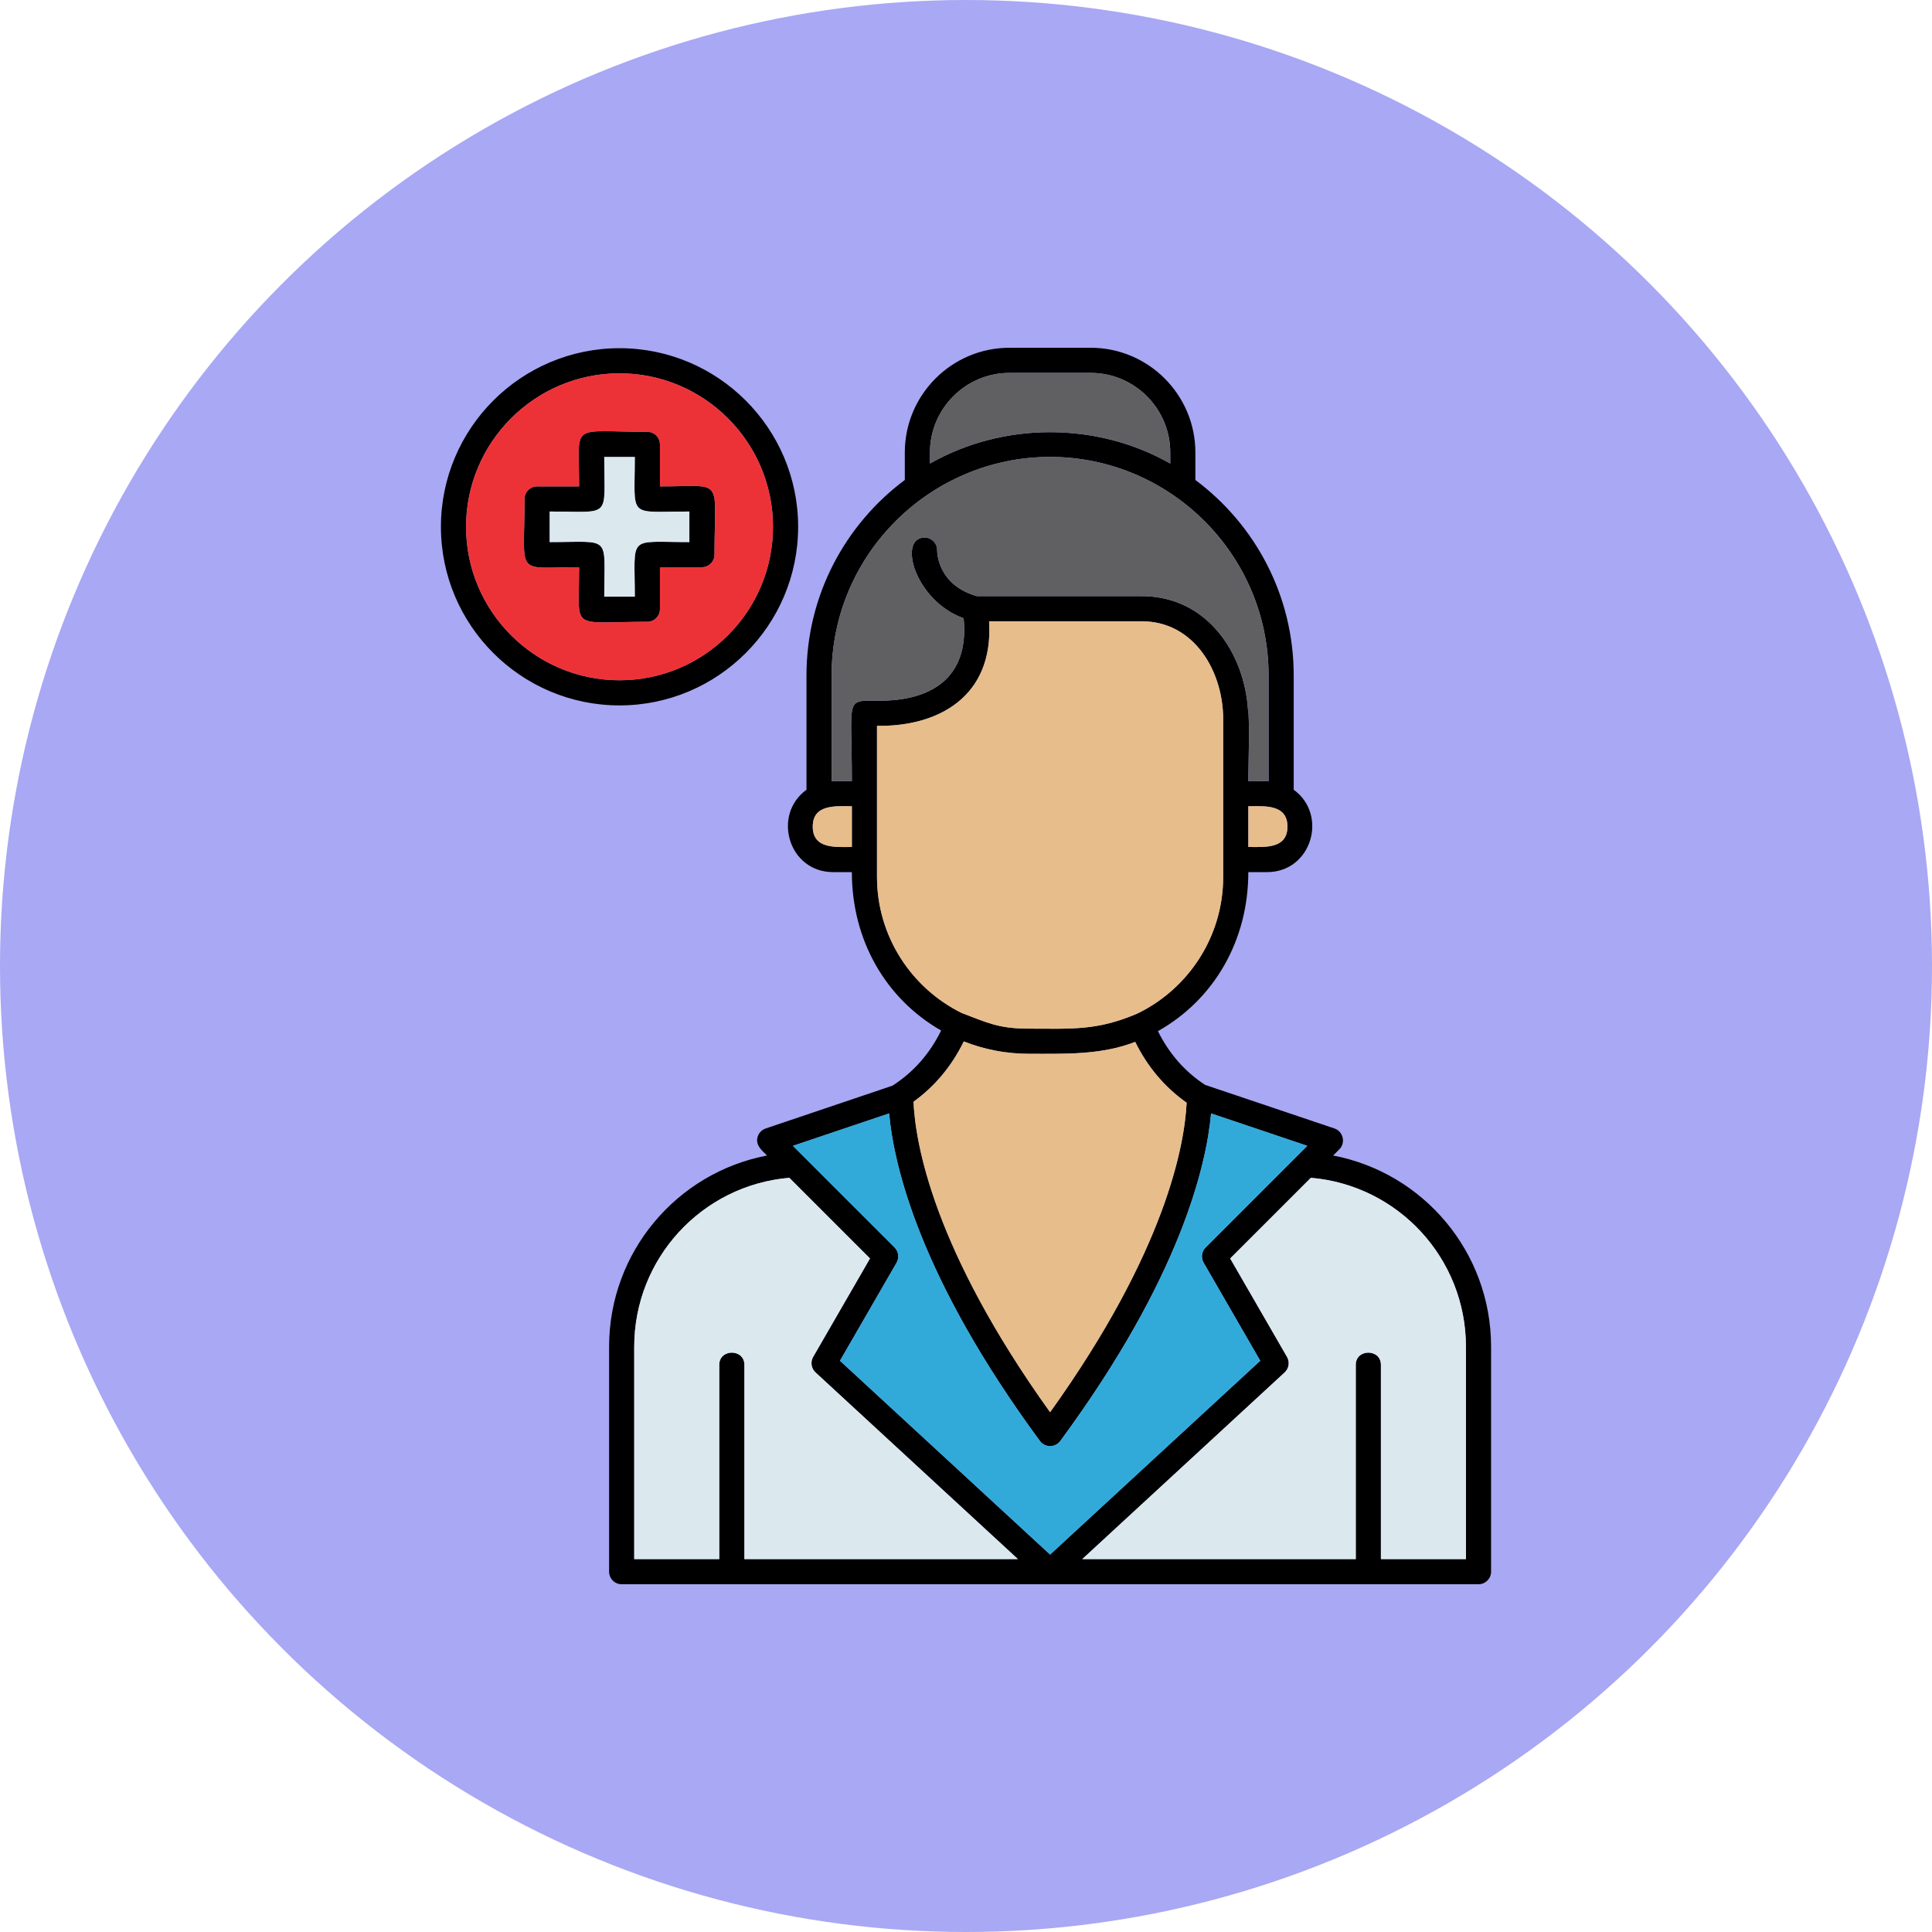
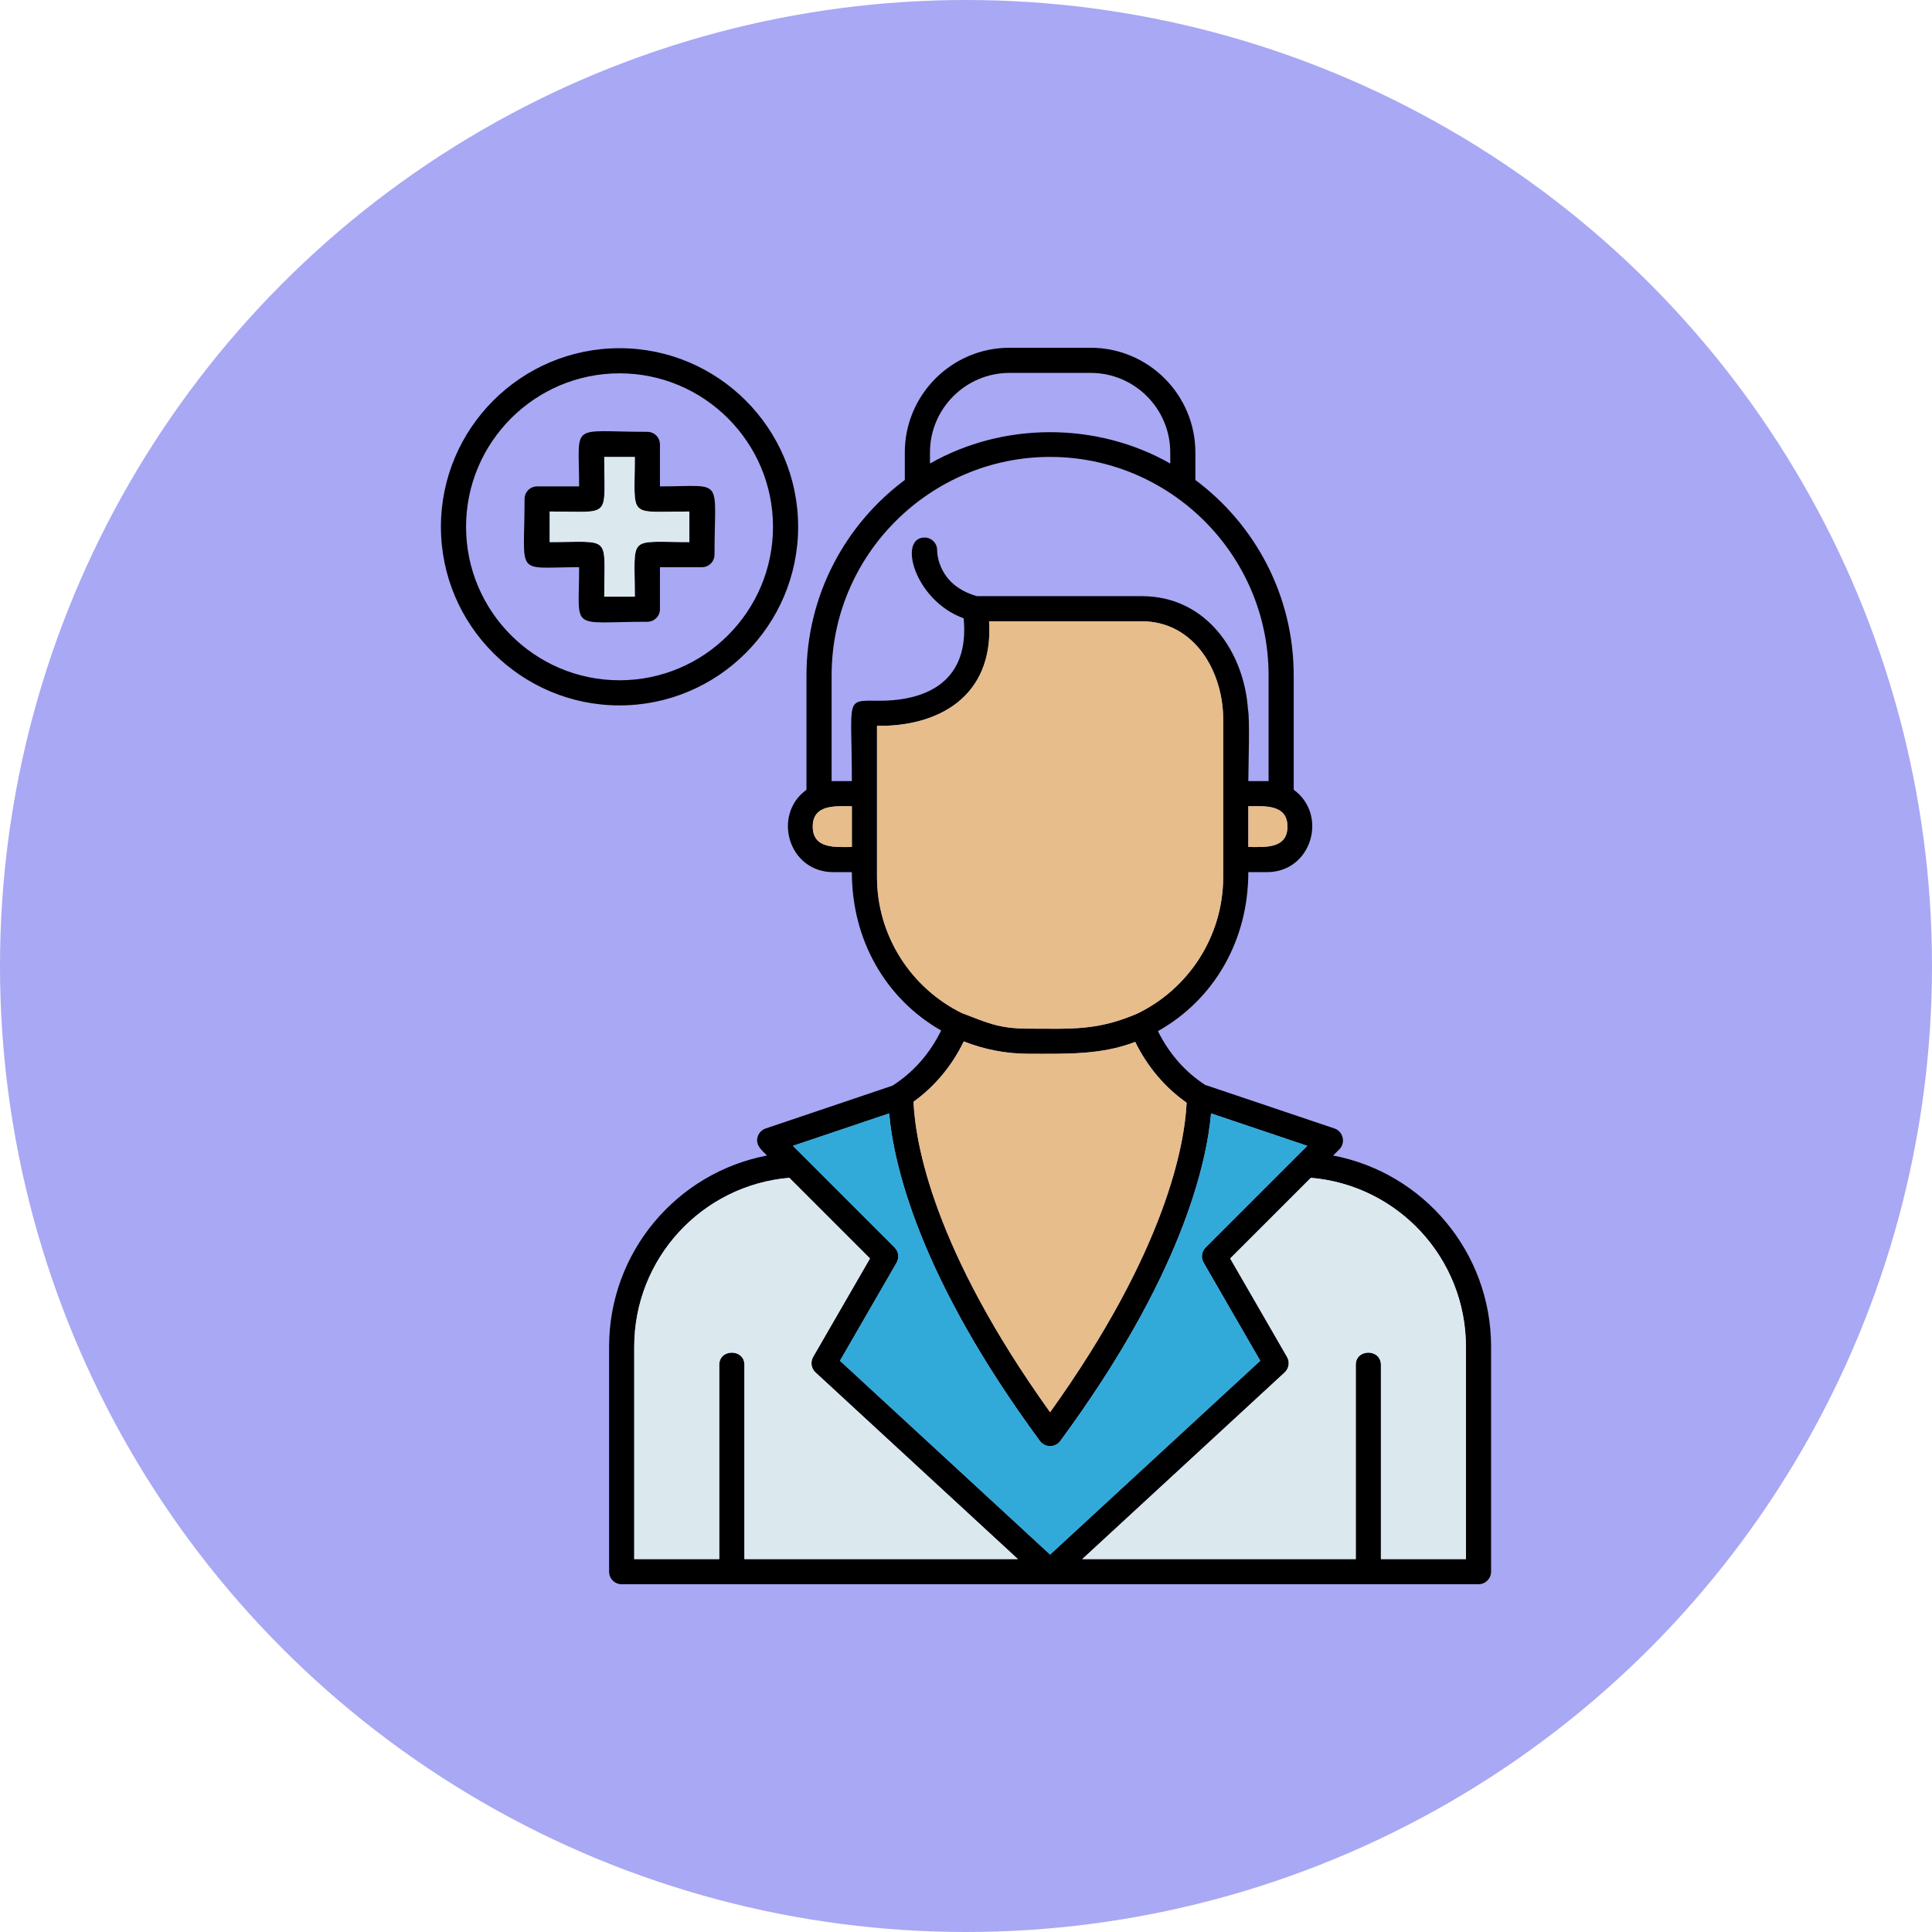
<svg xmlns="http://www.w3.org/2000/svg" clip-rule="evenodd" fill-rule="evenodd" height="2.667in" viewBox="0 0 2666.66 2666.66" width="2.667in">
  <g id="Layer_x0020_1">
    <circle cx="1333.33" cy="1333.33" fill="#a8a8f4" r="1333.33" />
    <path d="m1871.32 2151.97v-268.19c0-22.39 34.69-22.39 34.69 0v268.19h117.37v-293.06c0-121.97-93.4-222.95-214.05-233.24l-111.35 111.34 78.44 135.87c4.06 7.03 2.7 15.93-3.26 21.43l-279.38 257.67h377.54zm169.41 34.69h-1182.67c-9.58 0-17.35-7.76-17.35-17.35v-310.41c0-130.5 93.19-240.12 218-263.98-6.94-6.94-15.83-13.77-13.23-24.84 1.37-5.85 5.66-10.56 11.35-12.48l174.98-59.07c28.94-18.52 51.5-44.09 67.2-76.15-76.99-44.09-123.22-125.21-123.22-218.63h-25.88c-61.65 0-84.52-79.09-36.76-113.69v-157.82c0-110.32 53.41-208.4 135.72-269.75v-37.96c0-79.69 64.84-144.53 144.53-144.53h112c79.69 0 144.52 64.83 144.52 144.53v37.95c82.32 61.35 135.73 159.43 135.73 269.76v157.81c47.78 34.59 24.87 113.7-36.76 113.7h-25.89c0 94.05-46.89 175.65-124.75 219.49 15.37 31.01 37.19 55.9 65.03 74.15l178.68 60.21c11.98 4.04 15.67 19.77 6.73 28.71l-8.61 8.61c124.83 23.85 218 133.45 218 263.98v310.41c0 9.58-7.77 17.35-17.35 17.35zm-951.26-561c-120.63 10.28-214.06 111.3-214.06 233.24v293.07h117.37v-268.19c0-22.39 34.69-22.39 34.69 0v268.19h377.54l-279.38-257.67c-5.96-5.5-7.32-14.4-3.26-21.43l78.44-135.87-111.35-111.34zm699.28-28.47 15.65-15.65-132.8-44.74c-6.35 70.78-41.49 225.98-208.22 452.24-6.82 9.26-21.1 9.26-27.93 0-166.72-226.26-201.86-381.46-208.22-452.24l-132.79 44.74 140.34 140.33c5.55 5.56 6.68 14.14 2.76 20.94l-78.17 135.38 290.04 267.51 290.05-267.51-78.16-135.38c-3.93-6.8-2.8-15.39 2.76-20.94l124.69-124.69zm-527.85-76.5c2.52 57.06 27.13 203.39 188.51 428.55 160.12-223.41 185.61-369.21 188.45-427.2-30.22-21.35-54.02-49.51-70.97-83.97-47.19 18.31-96.6 16.43-146.91 16.43-31.65 0-61.92-6.06-89.7-17.07-16.6 34.02-39.87 61.93-69.39 83.26zm66.52-122.48c35.28 13.35 50.88 21.59 92.56 21.59 58.85 0 93.87 3.24 150.07-20.93 69.94-33.97 118.27-105.72 118.27-188.56v-218.02c-.18-65.43-39.66-134.79-112.69-134.79h-210.41c6.65 105.1-71.61 145.77-154.73 144.34v208.46c0 82.3 47.71 153.66 116.93 187.89zm395.15-418.68c2.69 11.69.45 81.21.45 98.59h27.95v-145.9c0-167.74-137.18-301.56-301.56-301.56-164.37 0-301.56 133.82-301.56 301.56v145.9h27.94c0-117.47-10.54-110.94 38.23-110.94 68.19 0 124.28-28.97 116.06-113.8-67.8-24.41-91.22-111.7-53.69-111.44 9.54.13 17.17 7.95 17.1 17.47.02 5.04 1.75 48.22 54.82 63.41h227.31c90.63 0 141.75 78.45 146.94 156.71zm-546.77 133.29c-21.64 0-53.99-3.31-53.99 28.11 0 31.43 32.34 28.12 53.99 28.12v-56.22zm107.78-473.02c101.35-57.71 230.31-57.71 331.67 0v-15.28c0-60.56-49.27-109.83-109.83-109.83h-112c-60.56 0-109.83 49.27-109.83 109.84v15.28zm439.44 529.24c21.64 0 54 3.31 54-28.11 0-31.43-32.35-28.11-54-28.11zm-829.48-310.84c-108.57 0-94.2 14.65-94.2-75.31-89.96 0-75.31 14.37-75.31-94.2 0-9.58 7.76-17.35 17.35-17.35h57.96c0-89.96-14.37-75.31 94.2-75.31 9.59 0 17.35 7.76 17.35 17.35v57.96c89.96 0 75.31-14.37 75.31 94.2 0 9.58-7.76 17.35-17.35 17.35h-57.96v57.96c0 9.58-7.76 17.35-17.35 17.35zm-59.5-34.69h42.15c0-86.15-10.83-75.31 75.31-75.31v-42.15c-86.15 0-75.31 10.83-75.31-75.31h-42.15c0 86.14 10.83 75.31-75.31 75.31v42.15c86.14 0 75.31-10.83 75.31 75.31zm21.07 150.13c-135.93 0-246.52-110.59-246.52-246.52s110.59-246.52 246.52-246.52 246.52 110.59 246.52 246.52-110.59 246.52-246.52 246.52zm0-458.35c-116.8 0-211.83 95.03-211.83 211.83s95.03 211.83 211.83 211.83 211.83-95.03 211.83-211.83-95.03-211.83-211.83-211.83z" />
    <path d="m876.19 823.52c0-86.15-10.83-75.31 75.31-75.31v-42.15c-86.15 0-75.31 10.83-75.31-75.31h-42.15c0 86.14 10.83 75.31-75.31 75.31v42.15c86.14 0 75.31-10.83 75.31 75.31z" fill="#dbe9ee" />
-     <path d="m910.88 671.36c89.96 0 75.31-14.37 75.31 94.2 0 9.58-7.76 17.35-17.35 17.35h-57.96v57.96c0 9.58-7.76 17.35-17.35 17.35-108.57 0-94.2 14.65-94.2-75.31-89.96 0-75.31 14.37-75.31-94.2 0-9.58 7.76-17.35 17.35-17.35h57.96c0-89.96-14.37-75.31 94.2-75.31 9.59 0 17.35 7.76 17.35 17.35zm-55.78 267.6c116.8 0 211.83-95.03 211.83-211.83s-95.03-211.83-211.83-211.83-211.83 95.03-211.83 211.83 95.03 211.83 211.83 211.83z" fill="#ed3237" />
-     <path d="m1393.4 514.69c-60.56 0-109.83 49.27-109.83 109.84v15.28c101.35-57.71 230.31-57.71 331.67 0v-15.28c0-60.56-49.27-109.83-109.83-109.83h-112z" fill="#606062" />
-     <path d="m1449.4 630.67c-164.37 0-301.56 133.82-301.56 301.56v145.9h27.94c0-117.47-10.54-110.94 38.23-110.94 68.19 0 124.28-28.97 116.06-113.8-67.8-24.41-91.22-111.7-53.69-111.44 9.54.13 17.17 7.95 17.1 17.47.02 5.04 1.75 48.22 54.82 63.41h227.31c90.63 0 141.75 78.45 146.94 156.71 2.69 11.69.45 81.21.45 98.59h27.95v-145.9c0-167.74-137.18-301.56-301.56-301.56z" fill="#606062" />
    <g fill="#e7bd8b">
      <path d="m1723.01 1112.83v56.22c21.64 0 54 3.31 54-28.11 0-31.43-32.35-28.11-54-28.11z" />
      <path d="m1175.79 1169.06v-56.22c-21.64 0-53.99-3.31-53.99 28.11 0 31.43 32.34 28.12 53.99 28.12z" />
      <path d="m1210.48 1001.86v208.46c0 82.3 47.71 153.66 116.93 187.89 35.28 13.35 50.88 21.59 92.56 21.59 58.85 0 93.87 3.24 150.07-20.93 69.94-33.97 118.27-105.72 118.27-188.56v-218.02c-.18-65.43-39.66-134.79-112.69-134.79h-210.41c6.65 105.1-71.61 145.77-154.73 144.34z" />
      <path d="m1419.97 1454.51c-31.65 0-61.92-6.06-89.7-17.07-16.6 34.02-39.87 61.93-69.39 83.26 2.52 57.06 27.13 203.39 188.51 428.55 160.12-223.41 185.61-369.21 188.45-427.2-30.22-21.35-54.02-49.51-70.97-83.97-47.19 18.31-96.6 16.43-146.91 16.43z" />
    </g>
    <path d="m1671.59 1536.81c-6.35 70.78-41.49 225.98-208.22 452.24-6.82 9.26-21.1 9.26-27.93 0-166.72-226.26-201.86-381.46-208.22-452.24l-132.79 44.74 140.34 140.33c5.55 5.56 6.68 14.14 2.76 20.94l-78.17 135.38 290.04 267.51 290.05-267.51-78.16-135.38c-3.93-6.8-2.8-15.39 2.76-20.94l124.69-124.69 15.65-15.65-132.8-44.74z" fill="#31aada" />
    <path d="m1809.33 1625.67-111.35 111.34 78.44 135.87c4.06 7.03 2.7 15.93-3.26 21.43l-279.38 257.67h377.54v-268.19c0-22.39 34.69-22.39 34.69 0v268.19h117.37v-293.06c0-121.97-93.4-222.95-214.05-233.24z" fill="#dbe9ee" />
    <path d="m1200.81 1737.01-111.35-111.34c-120.63 10.28-214.06 111.3-214.06 233.24v293.07h117.37v-268.19c0-22.39 34.69-22.39 34.69 0v268.19h377.54l-279.38-257.67c-5.96-5.5-7.32-14.4-3.26-21.43l78.44-135.87z" fill="#dbe9ee" />
  </g>
</svg>